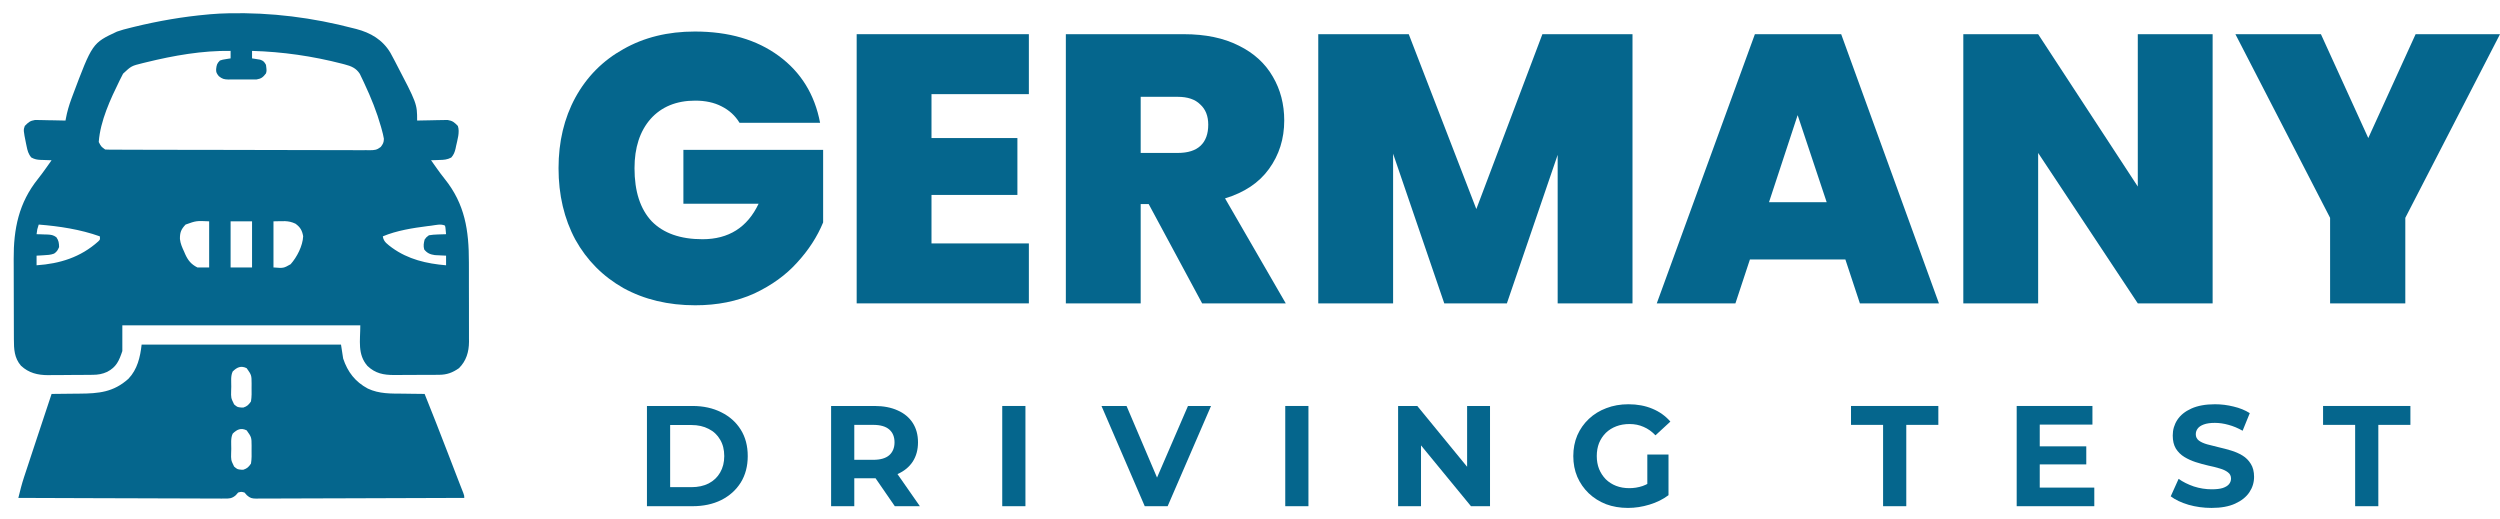
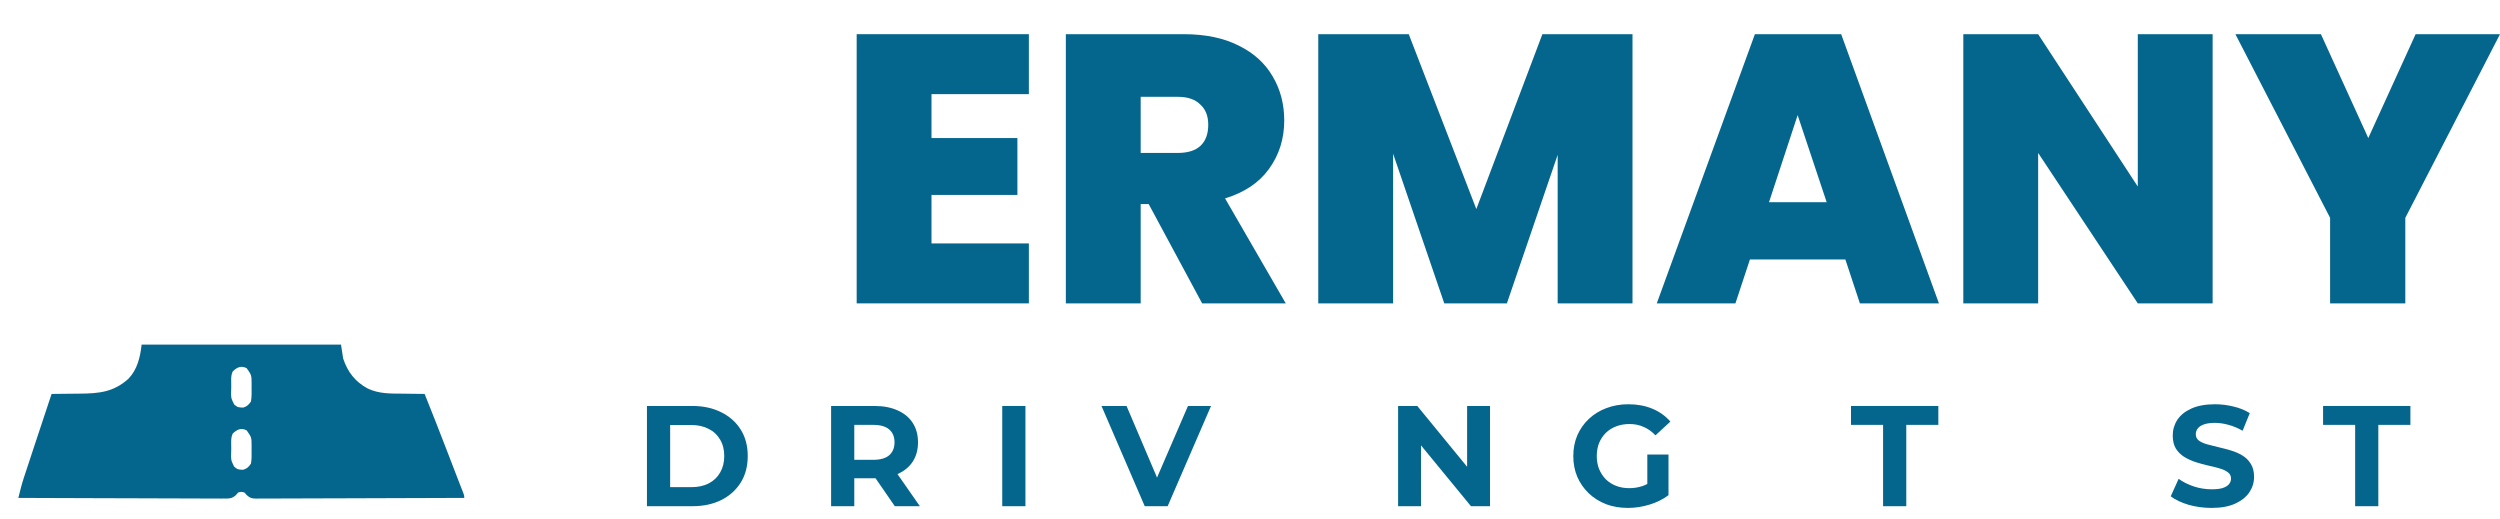
<svg xmlns="http://www.w3.org/2000/svg" width="154" height="32" viewBox="0 0 154 32" fill="none">
-   <path d="M14.073 0.819C16.698 0.758 19.259 1.082 21.799 1.749C21.846 1.761 21.893 1.773 21.942 1.785C22.831 2.017 23.567 2.446 24.048 3.251C24.111 3.366 24.173 3.481 24.234 3.597C24.284 3.691 24.284 3.691 24.335 3.787C25.695 6.391 25.695 6.391 25.695 7.427C25.757 7.426 25.819 7.424 25.883 7.422C26.114 7.417 26.345 7.412 26.576 7.409C26.676 7.408 26.776 7.405 26.875 7.402C27.019 7.398 27.163 7.397 27.307 7.395C27.437 7.393 27.437 7.393 27.569 7.39C27.881 7.439 27.984 7.535 28.204 7.758C28.336 8.134 28.174 8.623 28.093 9.004C28.083 9.053 28.073 9.101 28.063 9.152C28.01 9.376 27.951 9.528 27.8 9.703C27.549 9.837 27.341 9.849 27.061 9.854C27.012 9.856 26.963 9.858 26.913 9.86C26.793 9.865 26.673 9.868 26.553 9.871C26.649 10.007 26.746 10.143 26.842 10.279C26.872 10.321 26.902 10.363 26.932 10.406C27.078 10.611 27.226 10.813 27.384 11.008C28.647 12.575 28.886 14.197 28.884 16.16C28.885 16.314 28.885 16.468 28.885 16.622C28.886 16.944 28.886 17.265 28.885 17.587C28.885 17.998 28.886 18.409 28.888 18.82C28.889 19.137 28.889 19.455 28.888 19.773C28.888 19.924 28.889 20.076 28.889 20.228C28.89 20.439 28.89 20.651 28.889 20.863C28.89 20.925 28.89 20.987 28.891 21.051C28.886 21.677 28.724 22.232 28.27 22.681C27.874 22.958 27.528 23.085 27.046 23.088C26.972 23.089 26.899 23.089 26.823 23.09C26.744 23.09 26.665 23.09 26.584 23.091C26.461 23.091 26.461 23.091 26.336 23.092C26.163 23.093 25.989 23.093 25.816 23.093C25.64 23.093 25.463 23.094 25.286 23.096C25.031 23.098 24.775 23.099 24.52 23.099C24.442 23.1 24.363 23.101 24.282 23.101C23.625 23.1 23.126 23.005 22.639 22.547C22.008 21.827 22.195 20.987 22.195 20.04C17.358 20.04 12.52 20.04 7.536 20.04C7.536 20.563 7.536 21.086 7.536 21.625C7.335 22.226 7.167 22.613 6.599 22.908C6.304 23.042 6.042 23.086 5.718 23.089C5.645 23.09 5.572 23.091 5.496 23.091C5.378 23.092 5.378 23.092 5.257 23.093C5.175 23.094 5.094 23.094 5.01 23.095C4.837 23.096 4.664 23.096 4.491 23.097C4.228 23.098 3.965 23.101 3.702 23.104C3.534 23.104 3.366 23.105 3.198 23.105C3.12 23.107 3.041 23.108 2.961 23.109C2.32 23.107 1.773 22.976 1.293 22.53C0.877 22.046 0.856 21.506 0.856 20.896C0.855 20.83 0.855 20.763 0.855 20.695C0.854 20.475 0.853 20.255 0.853 20.035C0.853 19.881 0.852 19.727 0.852 19.573C0.851 19.25 0.851 18.928 0.85 18.605C0.85 18.194 0.849 17.783 0.847 17.372C0.845 17.054 0.845 16.736 0.845 16.418C0.845 16.267 0.844 16.115 0.843 15.964C0.833 14.095 1.155 12.495 2.345 11.013C2.536 10.775 2.712 10.528 2.889 10.279C2.918 10.238 2.946 10.198 2.976 10.156C3.043 10.061 3.111 9.966 3.177 9.871C3.105 9.869 3.033 9.867 2.958 9.865C2.862 9.862 2.766 9.858 2.67 9.854C2.622 9.853 2.575 9.852 2.526 9.851C2.29 9.841 2.142 9.816 1.931 9.703C1.746 9.489 1.692 9.274 1.638 9.004C1.627 8.954 1.617 8.904 1.606 8.852C1.437 8.014 1.437 8.014 1.527 7.758C1.747 7.535 1.849 7.439 2.162 7.39C2.248 7.392 2.335 7.393 2.424 7.395C2.47 7.396 2.516 7.396 2.564 7.397C2.711 7.398 2.857 7.403 3.004 7.407C3.104 7.408 3.204 7.41 3.304 7.411C3.548 7.415 3.792 7.421 4.036 7.427C4.043 7.387 4.05 7.348 4.057 7.306C4.134 6.888 4.248 6.497 4.395 6.098C4.418 6.037 4.44 5.975 4.464 5.911C5.688 2.656 5.688 2.656 7.206 1.947C7.471 1.852 7.74 1.782 8.014 1.716C8.091 1.696 8.167 1.677 8.246 1.658C9.756 1.29 11.271 1.027 12.818 0.89C12.867 0.885 12.915 0.881 12.966 0.876C13.335 0.841 13.703 0.829 14.073 0.819ZM9.021 3.833C8.945 3.851 8.869 3.87 8.79 3.889C8.094 4.061 8.094 4.061 7.582 4.537C7.536 4.623 7.492 4.711 7.449 4.798C7.425 4.847 7.4 4.895 7.375 4.944C6.807 6.098 6.175 7.449 6.083 8.748C6.229 9.03 6.229 9.03 6.479 9.21C6.571 9.217 6.664 9.219 6.756 9.219C6.815 9.22 6.873 9.22 6.934 9.22C6.998 9.22 7.063 9.22 7.13 9.22C7.198 9.221 7.266 9.221 7.337 9.221C7.567 9.222 7.798 9.223 8.029 9.223C8.193 9.224 8.358 9.224 8.523 9.225C9.018 9.226 9.514 9.227 10.009 9.228C10.149 9.228 10.289 9.229 10.429 9.229C11.297 9.231 12.165 9.232 13.034 9.233C13.235 9.233 13.436 9.233 13.637 9.233C13.687 9.233 13.737 9.233 13.789 9.234C14.599 9.234 15.409 9.237 16.219 9.239C17.051 9.242 17.882 9.244 18.714 9.244C19.181 9.244 19.648 9.245 20.115 9.247C20.554 9.249 20.993 9.25 21.432 9.249C21.593 9.249 21.755 9.249 21.916 9.251C22.136 9.252 22.356 9.251 22.576 9.25C22.64 9.251 22.704 9.252 22.771 9.253C23.075 9.25 23.208 9.244 23.455 9.052C23.594 8.864 23.642 8.783 23.648 8.55C23.617 8.356 23.568 8.169 23.516 7.98C23.501 7.925 23.485 7.87 23.47 7.813C23.21 6.89 22.858 6.021 22.451 5.153C22.418 5.082 22.385 5.01 22.35 4.936C22.318 4.869 22.286 4.802 22.252 4.733C22.224 4.673 22.195 4.613 22.166 4.551C21.939 4.195 21.632 4.071 21.238 3.969C21.162 3.949 21.162 3.949 21.084 3.928C19.25 3.455 17.418 3.19 15.526 3.135C15.526 3.288 15.526 3.44 15.526 3.597C15.571 3.604 15.617 3.61 15.663 3.617C15.752 3.632 15.752 3.632 15.844 3.647C15.902 3.656 15.961 3.665 16.022 3.675C16.224 3.742 16.282 3.809 16.384 3.994C16.43 4.358 16.43 4.358 16.384 4.522C16.2 4.758 16.103 4.844 15.803 4.895C15.707 4.897 15.61 4.897 15.513 4.896C15.436 4.896 15.436 4.896 15.357 4.897C15.249 4.897 15.14 4.897 15.032 4.895C14.866 4.893 14.7 4.895 14.535 4.897C14.429 4.897 14.323 4.897 14.217 4.896C14.168 4.897 14.119 4.897 14.068 4.898C13.804 4.892 13.688 4.861 13.48 4.693C13.348 4.524 13.304 4.463 13.314 4.254C13.347 3.99 13.365 3.913 13.545 3.73C13.709 3.675 13.709 3.675 13.887 3.647C13.947 3.637 14.006 3.627 14.068 3.617C14.136 3.607 14.136 3.607 14.205 3.597C14.205 3.445 14.205 3.292 14.205 3.135C12.465 3.109 10.706 3.42 9.021 3.833ZM11.432 13.833C11.151 14.128 11.079 14.326 11.084 14.723C11.114 15.006 11.222 15.244 11.341 15.5C11.363 15.551 11.385 15.602 11.407 15.655C11.579 16.036 11.776 16.283 12.158 16.474C12.398 16.474 12.637 16.474 12.884 16.474C12.884 15.537 12.884 14.6 12.884 13.634C12.094 13.597 12.094 13.597 11.432 13.833ZM14.205 13.634C14.205 14.572 14.205 15.508 14.205 16.474C14.641 16.474 15.077 16.474 15.526 16.474C15.526 15.537 15.526 14.6 15.526 13.634C15.09 13.634 14.654 13.634 14.205 13.634ZM16.846 13.634C16.846 14.572 16.846 15.508 16.846 16.474C17.464 16.525 17.464 16.525 17.903 16.276C18.293 15.838 18.649 15.146 18.675 14.551C18.611 14.193 18.495 13.992 18.2 13.779C17.734 13.558 17.419 13.634 16.846 13.634ZM2.385 13.833C2.29 14.125 2.29 14.125 2.253 14.427C2.326 14.429 2.399 14.43 2.475 14.432C2.571 14.436 2.668 14.44 2.765 14.443C2.813 14.444 2.861 14.445 2.911 14.446C3.142 14.457 3.284 14.474 3.472 14.614C3.616 14.817 3.635 14.972 3.64 15.219C3.562 15.405 3.5 15.511 3.332 15.622C3.121 15.704 2.924 15.71 2.699 15.723C2.615 15.728 2.532 15.733 2.446 15.738C2.35 15.743 2.35 15.743 2.253 15.748C2.253 15.944 2.253 16.14 2.253 16.342C3.686 16.244 4.964 15.849 6.051 14.873C6.17 14.757 6.17 14.757 6.149 14.559C4.944 14.13 3.656 13.934 2.385 13.833ZM26.553 13.903C26.48 13.912 26.408 13.92 26.333 13.929C25.418 14.047 24.436 14.2 23.582 14.559C23.625 14.908 23.887 15.055 24.148 15.26C25.147 15.981 26.272 16.239 27.478 16.342C27.478 16.146 27.478 15.95 27.478 15.748C27.415 15.745 27.352 15.743 27.287 15.74C27.204 15.736 27.122 15.731 27.036 15.727C26.954 15.723 26.872 15.719 26.788 15.715C26.504 15.675 26.311 15.595 26.132 15.368C26.07 15.144 26.101 14.981 26.157 14.757C26.259 14.614 26.259 14.614 26.421 14.493C26.61 14.463 26.777 14.447 26.966 14.443C27.015 14.441 27.064 14.44 27.115 14.438C27.236 14.433 27.357 14.43 27.478 14.427C27.47 14.341 27.461 14.255 27.453 14.167C27.446 14.095 27.446 14.095 27.439 14.021C27.425 13.96 27.425 13.96 27.412 13.899C27.155 13.771 26.83 13.87 26.553 13.903Z" fill="#05668d" />
  <path d="M8.724 21.228C12.777 21.228 16.831 21.228 21.006 21.228C21.05 21.512 21.094 21.795 21.139 22.087C21.414 22.914 21.882 23.521 22.657 23.936C23.362 24.269 24.091 24.244 24.853 24.249C24.98 24.251 25.107 24.253 25.233 24.255C25.541 24.26 25.849 24.264 26.157 24.266C26.637 25.456 27.104 26.651 27.564 27.848C27.629 28.015 27.693 28.181 27.757 28.348C28.06 29.134 28.06 29.134 28.189 29.47C28.247 29.62 28.305 29.77 28.364 29.92C28.394 29.997 28.424 30.075 28.456 30.155C28.483 30.225 28.511 30.296 28.54 30.368C28.6 30.539 28.6 30.539 28.6 30.671C26.884 30.679 25.168 30.685 23.452 30.688C22.655 30.69 21.858 30.692 21.061 30.696C20.367 30.699 19.672 30.701 18.978 30.702C18.61 30.703 18.242 30.704 17.874 30.706C17.528 30.708 17.182 30.709 16.836 30.709C16.709 30.709 16.582 30.709 16.455 30.71C16.282 30.712 16.108 30.712 15.935 30.711C15.859 30.712 15.859 30.712 15.782 30.714C15.516 30.71 15.41 30.685 15.207 30.506C15.16 30.452 15.112 30.397 15.063 30.341C14.865 30.286 14.865 30.286 14.667 30.341C14.596 30.423 14.596 30.423 14.524 30.506C14.284 30.718 14.101 30.717 13.796 30.711C13.715 30.711 13.715 30.711 13.632 30.712C13.45 30.712 13.269 30.71 13.087 30.709C12.957 30.709 12.827 30.709 12.697 30.709C12.344 30.709 11.99 30.707 11.637 30.705C11.268 30.703 10.898 30.702 10.529 30.702C9.83 30.701 9.131 30.698 8.431 30.695C7.635 30.691 6.839 30.689 6.043 30.688C4.406 30.684 2.768 30.678 1.13 30.671C1.234 30.244 1.34 29.82 1.478 29.401C1.492 29.36 1.505 29.319 1.519 29.276C1.563 29.142 1.607 29.009 1.652 28.875C1.683 28.78 1.714 28.685 1.746 28.59C1.828 28.341 1.91 28.092 1.992 27.843C2.075 27.593 2.157 27.343 2.24 27.093C2.55 26.15 2.862 25.207 3.178 24.266C3.215 24.266 3.252 24.265 3.29 24.265C3.68 24.262 4.07 24.258 4.46 24.252C4.605 24.25 4.75 24.249 4.895 24.248C6.087 24.24 6.99 24.16 7.911 23.333C8.463 22.756 8.639 21.996 8.724 21.228ZM14.337 22.879C14.198 23.157 14.25 23.515 14.246 23.82C14.244 23.895 14.241 23.97 14.239 24.047C14.226 24.508 14.226 24.508 14.421 24.91C14.621 25.08 14.621 25.08 14.865 25.104C14.929 25.104 14.929 25.104 14.993 25.105C15.232 25.024 15.314 24.937 15.46 24.728C15.508 24.441 15.503 24.16 15.497 23.87C15.498 23.792 15.498 23.714 15.499 23.634C15.495 23.106 15.495 23.106 15.196 22.681C14.846 22.506 14.601 22.623 14.337 22.879ZM14.337 26.709C14.198 26.986 14.25 27.345 14.246 27.65C14.244 27.725 14.241 27.8 14.239 27.877C14.226 28.338 14.226 28.338 14.421 28.74C14.621 28.91 14.621 28.91 14.865 28.934C14.929 28.934 14.929 28.934 14.993 28.934C15.232 28.854 15.314 28.767 15.46 28.558C15.508 28.271 15.503 27.99 15.497 27.7C15.498 27.622 15.498 27.544 15.499 27.464C15.495 26.936 15.495 26.936 15.196 26.511C14.846 26.336 14.601 26.453 14.337 26.709Z" fill="#05668d" />
  <path d="M154 2.106L148.167 13.419V18.688H143.534V13.419L137.701 2.106H142.969L145.886 8.504L148.802 2.106H154Z" fill="#05668d" />
  <path d="M136.298 18.688H131.688L125.55 9.421V18.688H120.94V2.106H125.55L131.688 11.491V2.106H136.298V18.688Z" fill="#05668d" />
  <path d="M113.675 15.983H107.795L106.902 18.688H102.057L108.101 2.106H113.417L119.438 18.688H114.569L113.675 15.983ZM112.523 12.455L110.735 7.092L108.971 12.455H112.523Z" fill="#05668d" />
  <path d="M100.562 2.106V18.688H95.952V9.539L92.824 18.688H88.967L85.815 9.468V18.688H81.205V2.106H86.779L90.942 12.878L95.011 2.106H100.562Z" fill="#05668d" />
  <path d="M74.052 18.688L70.76 12.572H70.266V18.688H65.656V2.106H72.923C74.256 2.106 75.385 2.342 76.31 2.812C77.235 3.267 77.933 3.902 78.403 4.717C78.874 5.517 79.109 6.418 79.109 7.422C79.109 8.551 78.795 9.546 78.168 10.409C77.557 11.255 76.655 11.859 75.463 12.22L79.203 18.688H74.052ZM70.266 9.421H72.547C73.174 9.421 73.645 9.272 73.958 8.974C74.272 8.676 74.428 8.245 74.428 7.68C74.428 7.147 74.264 6.732 73.935 6.434C73.621 6.12 73.159 5.964 72.547 5.964H70.266V9.421Z" fill="#05668d" />
  <path d="M57.38 5.799V8.504H62.672V12.008H57.38V14.995H63.378V18.688H52.771V2.106H63.378V5.799H57.38Z" fill="#05668d" />
-   <path d="M45.554 7.563C45.288 7.124 44.919 6.787 44.449 6.552C43.994 6.316 43.453 6.199 42.826 6.199C41.666 6.199 40.748 6.575 40.074 7.328C39.416 8.08 39.086 9.092 39.086 10.362C39.086 11.789 39.439 12.878 40.145 13.631C40.866 14.368 41.909 14.736 43.273 14.736C44.888 14.736 46.04 14.007 46.73 12.549H42.097V9.233H50.705V13.701C50.344 14.579 49.811 15.403 49.105 16.171C48.416 16.939 47.538 17.574 46.471 18.076C45.405 18.562 44.19 18.805 42.826 18.805C41.164 18.805 39.69 18.452 38.404 17.747C37.134 17.026 36.146 16.03 35.441 14.76C34.751 13.474 34.406 12.008 34.406 10.362C34.406 8.731 34.751 7.281 35.441 6.011C36.146 4.725 37.134 3.729 38.404 3.024C39.674 2.302 41.14 1.942 42.802 1.942C44.888 1.942 46.612 2.443 47.977 3.447C49.341 4.45 50.187 5.822 50.517 7.563H45.554Z" fill="#05668d" />
  <path d="M145.077 31.182V26.172H143.101V25.008H148.481V26.172H146.505V31.182H145.077Z" fill="#05668d" />
  <path d="M136.231 31.288C135.737 31.288 135.264 31.223 134.811 31.094C134.358 30.959 133.994 30.785 133.717 30.574L134.202 29.498C134.467 29.686 134.779 29.842 135.137 29.965C135.502 30.083 135.869 30.141 136.24 30.141C136.522 30.141 136.748 30.115 136.919 30.062C137.095 30.003 137.225 29.924 137.307 29.824C137.389 29.724 137.431 29.609 137.431 29.48C137.431 29.315 137.366 29.186 137.236 29.092C137.107 28.992 136.937 28.913 136.725 28.854C136.513 28.789 136.278 28.73 136.019 28.677C135.767 28.619 135.511 28.548 135.252 28.466C134.999 28.383 134.767 28.277 134.555 28.148C134.344 28.019 134.17 27.848 134.035 27.637C133.906 27.425 133.841 27.154 133.841 26.825C133.841 26.472 133.935 26.152 134.123 25.864C134.317 25.57 134.605 25.338 134.987 25.167C135.376 24.991 135.861 24.902 136.443 24.902C136.831 24.902 137.213 24.95 137.589 25.044C137.966 25.132 138.298 25.267 138.586 25.449L138.145 26.534C137.857 26.369 137.569 26.249 137.281 26.172C136.992 26.09 136.71 26.049 136.434 26.049C136.158 26.049 135.931 26.081 135.755 26.146C135.578 26.211 135.452 26.296 135.376 26.402C135.299 26.502 135.261 26.619 135.261 26.755C135.261 26.913 135.326 27.043 135.455 27.143C135.584 27.237 135.755 27.313 135.966 27.372C136.178 27.431 136.41 27.49 136.663 27.548C136.922 27.607 137.178 27.675 137.431 27.751C137.689 27.828 137.924 27.931 138.136 28.06C138.348 28.189 138.518 28.36 138.648 28.572C138.783 28.783 138.851 29.051 138.851 29.374C138.851 29.721 138.753 30.038 138.559 30.327C138.365 30.615 138.074 30.847 137.686 31.023C137.304 31.2 136.819 31.288 136.231 31.288Z" fill="#05668d" />
-   <path d="M125.542 27.495H128.515V28.607H125.542V27.495ZM125.648 30.036H129.009V31.182H124.228V25.008H128.894V26.155H125.648V30.036Z" fill="#05668d" />
  <path d="M115.998 31.182V26.172H114.022V25.008H119.402V26.172H117.427V31.182H115.998Z" fill="#05668d" />
  <path d="M100.284 31.288C99.796 31.288 99.346 31.212 98.934 31.059C98.529 30.9 98.173 30.677 97.867 30.388C97.567 30.1 97.332 29.762 97.162 29.374C96.997 28.986 96.915 28.56 96.915 28.095C96.915 27.631 96.997 27.204 97.162 26.816C97.332 26.428 97.57 26.09 97.876 25.802C98.182 25.514 98.541 25.294 98.952 25.141C99.364 24.982 99.817 24.902 100.31 24.902C100.857 24.902 101.348 24.994 101.783 25.176C102.224 25.358 102.595 25.623 102.895 25.97L101.977 26.816C101.754 26.581 101.51 26.408 101.245 26.296C100.981 26.178 100.693 26.12 100.381 26.12C100.081 26.12 99.808 26.167 99.561 26.261C99.314 26.355 99.099 26.49 98.917 26.666C98.74 26.843 98.602 27.052 98.502 27.293C98.408 27.534 98.361 27.801 98.361 28.095C98.361 28.383 98.408 28.648 98.502 28.889C98.602 29.13 98.74 29.342 98.917 29.524C99.099 29.7 99.311 29.836 99.552 29.93C99.799 30.024 100.069 30.071 100.363 30.071C100.646 30.071 100.919 30.027 101.184 29.939C101.454 29.845 101.716 29.689 101.969 29.471L102.78 30.503C102.445 30.756 102.054 30.95 101.607 31.085C101.166 31.22 100.725 31.288 100.284 31.288ZM101.475 30.318V27.998H102.78V30.503L101.475 30.318Z" fill="#05668d" />
  <path d="M86.123 31.182V25.008H87.305L90.947 29.453H90.374V25.008H91.785V31.182H90.612L86.961 26.737H87.534V31.182H86.123Z" fill="#05668d" />
-   <path d="M79.172 31.182V25.008H80.6V31.182H79.172Z" fill="#05668d" />
  <path d="M70.516 31.182L67.852 25.008H69.395L71.724 30.477H70.816L73.179 25.008H74.599L71.927 31.182H70.516Z" fill="#05668d" />
  <path d="M61.738 31.182V25.008H63.167V31.182H61.738Z" fill="#05668d" />
  <path d="M51.196 31.182V25.008H53.868C54.421 25.008 54.897 25.099 55.297 25.282C55.697 25.458 56.005 25.714 56.223 26.049C56.44 26.384 56.549 26.784 56.549 27.248C56.549 27.707 56.44 28.104 56.223 28.439C56.005 28.768 55.697 29.021 55.297 29.198C54.897 29.374 54.421 29.462 53.868 29.462H51.989L52.624 28.836V31.182H51.196ZM55.12 31.182L53.577 28.942H55.103L56.664 31.182H55.12ZM52.624 28.995L51.989 28.325H53.788C54.23 28.325 54.559 28.23 54.776 28.042C54.994 27.848 55.103 27.584 55.103 27.248C55.103 26.907 54.994 26.643 54.776 26.455C54.559 26.267 54.23 26.172 53.788 26.172H51.989L52.624 25.493V28.995Z" fill="#05668d" />
  <path d="M39.852 31.182V25.008H42.657C43.327 25.008 43.918 25.138 44.429 25.396C44.941 25.649 45.341 26.005 45.629 26.464C45.917 26.922 46.061 27.466 46.061 28.095C46.061 28.718 45.917 29.262 45.629 29.727C45.341 30.186 44.941 30.544 44.429 30.803C43.918 31.056 43.327 31.182 42.657 31.182H39.852ZM41.281 30.009H42.586C42.998 30.009 43.353 29.933 43.653 29.78C43.959 29.621 44.194 29.398 44.359 29.11C44.529 28.821 44.614 28.483 44.614 28.095C44.614 27.701 44.529 27.363 44.359 27.081C44.194 26.793 43.959 26.572 43.653 26.419C43.353 26.261 42.998 26.181 42.586 26.181H41.281V30.009Z" fill="#05668d" />
</svg>